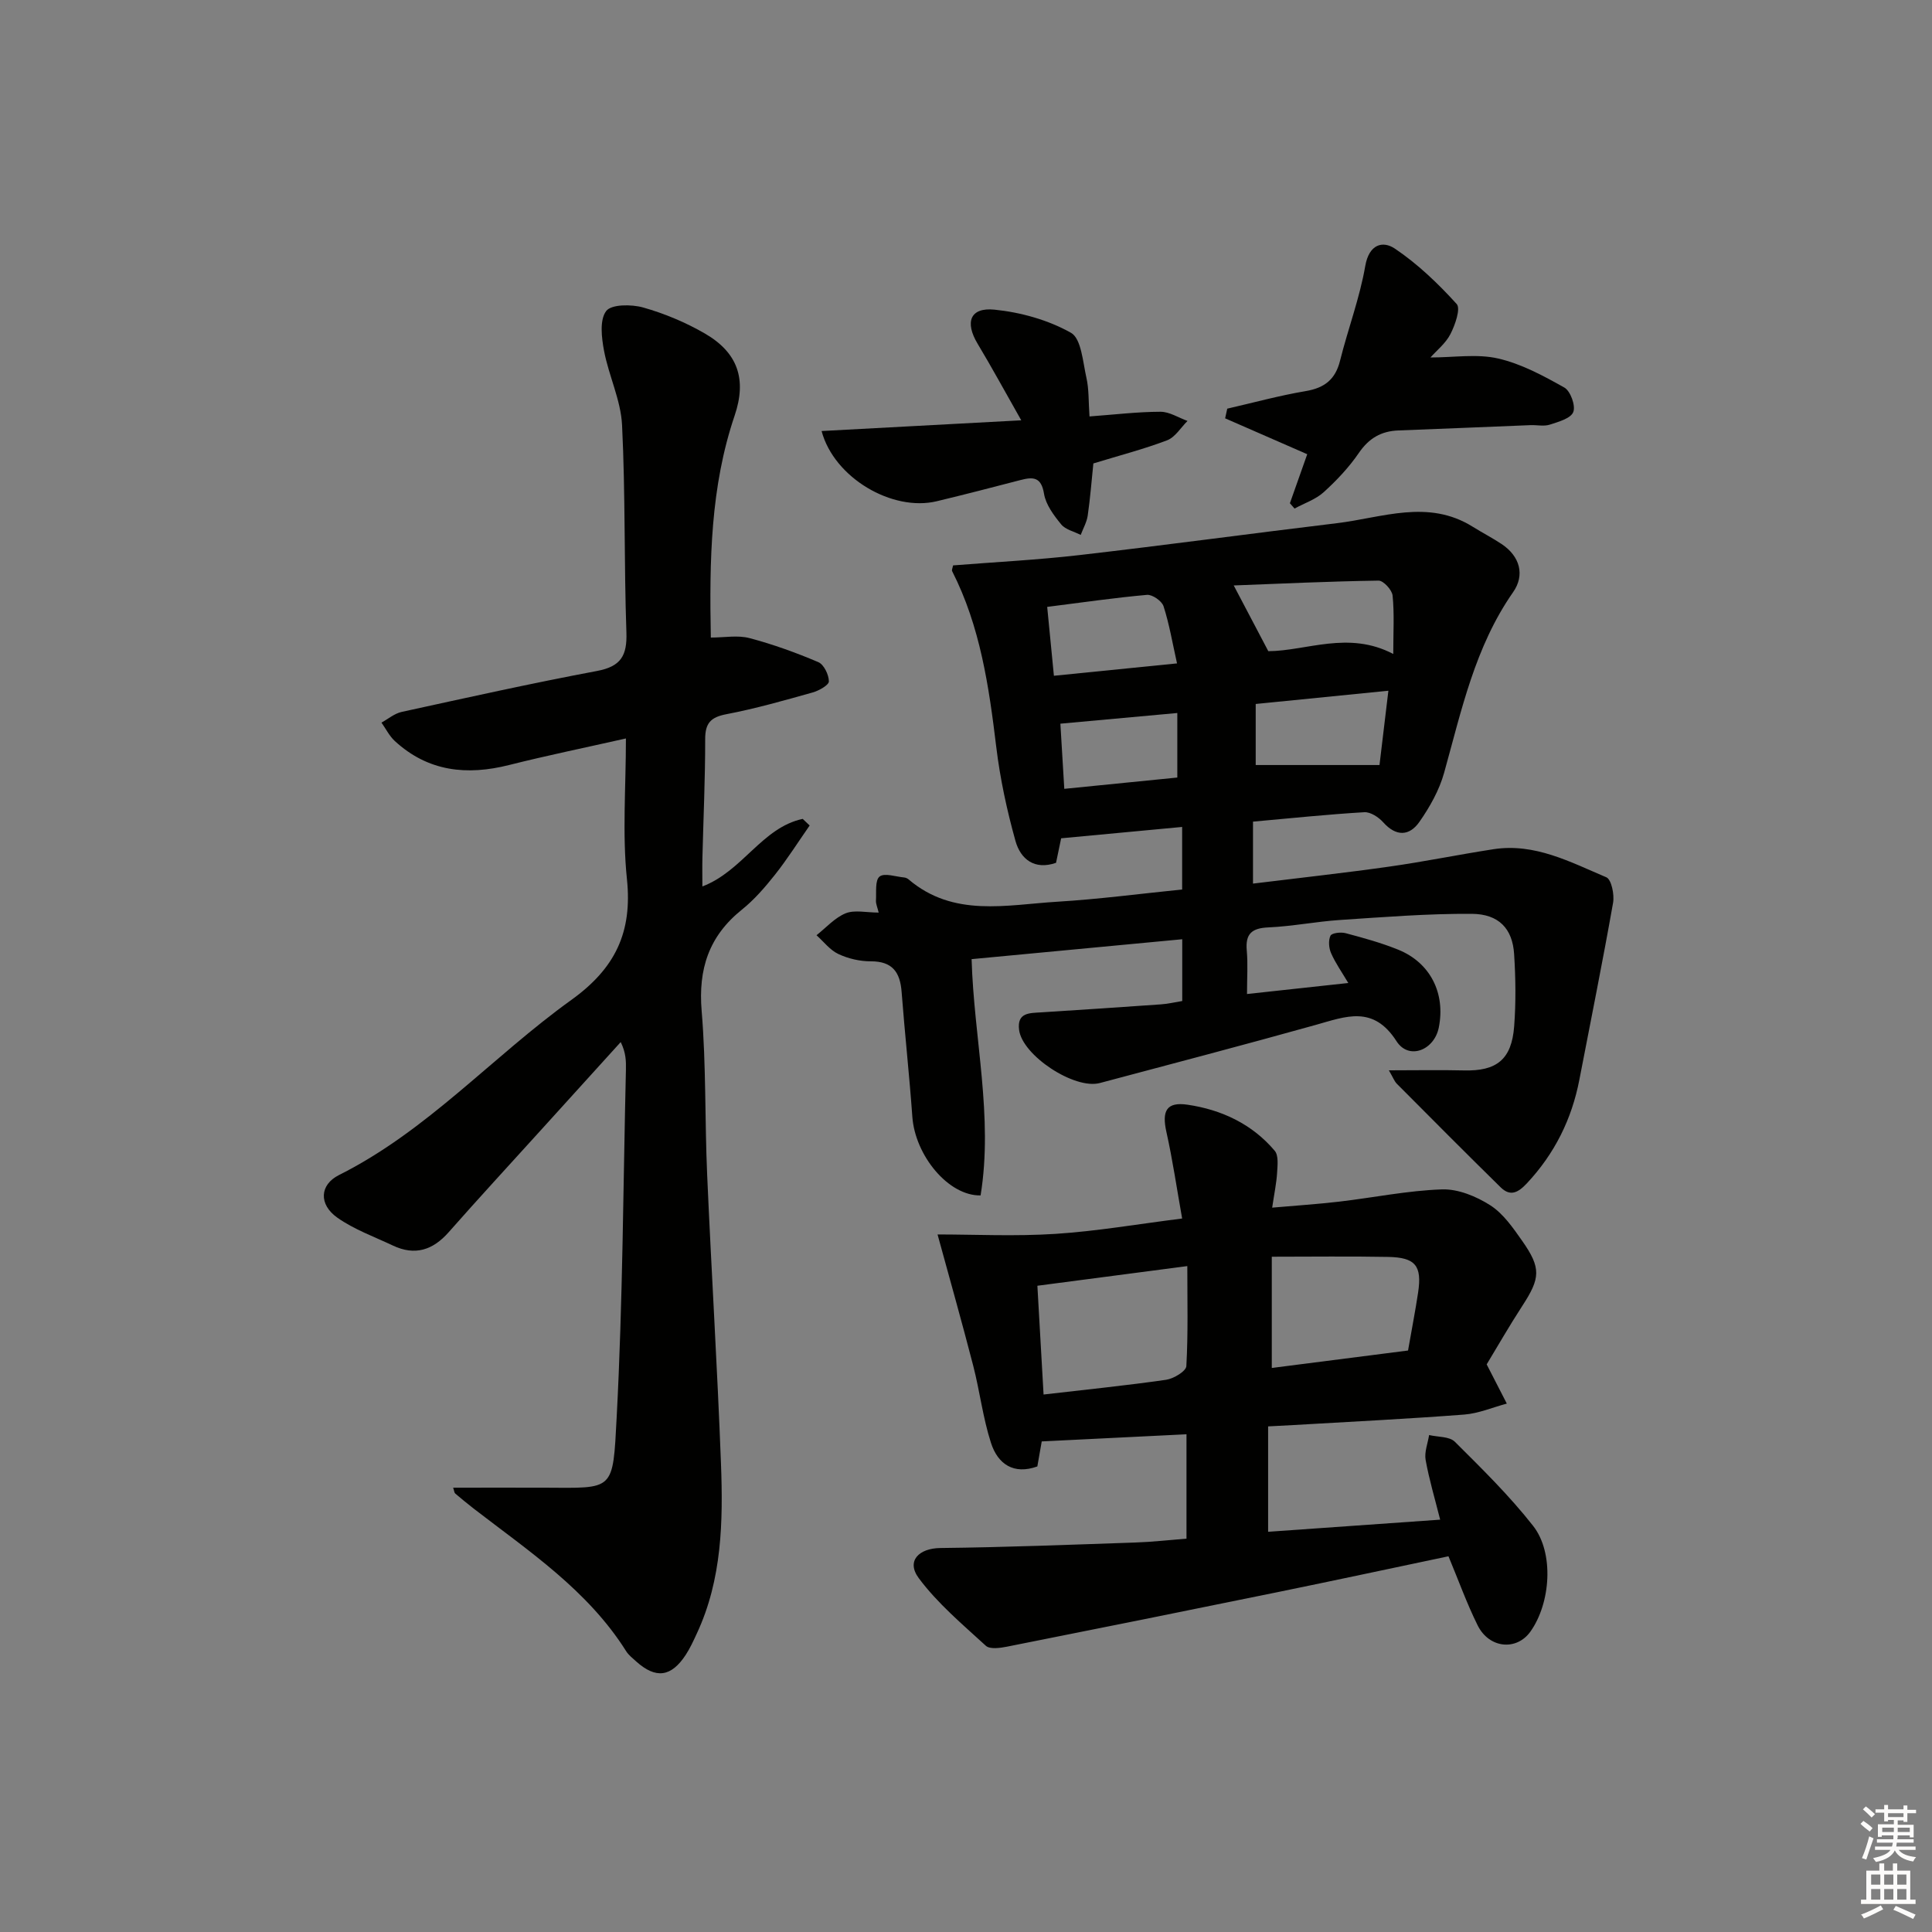
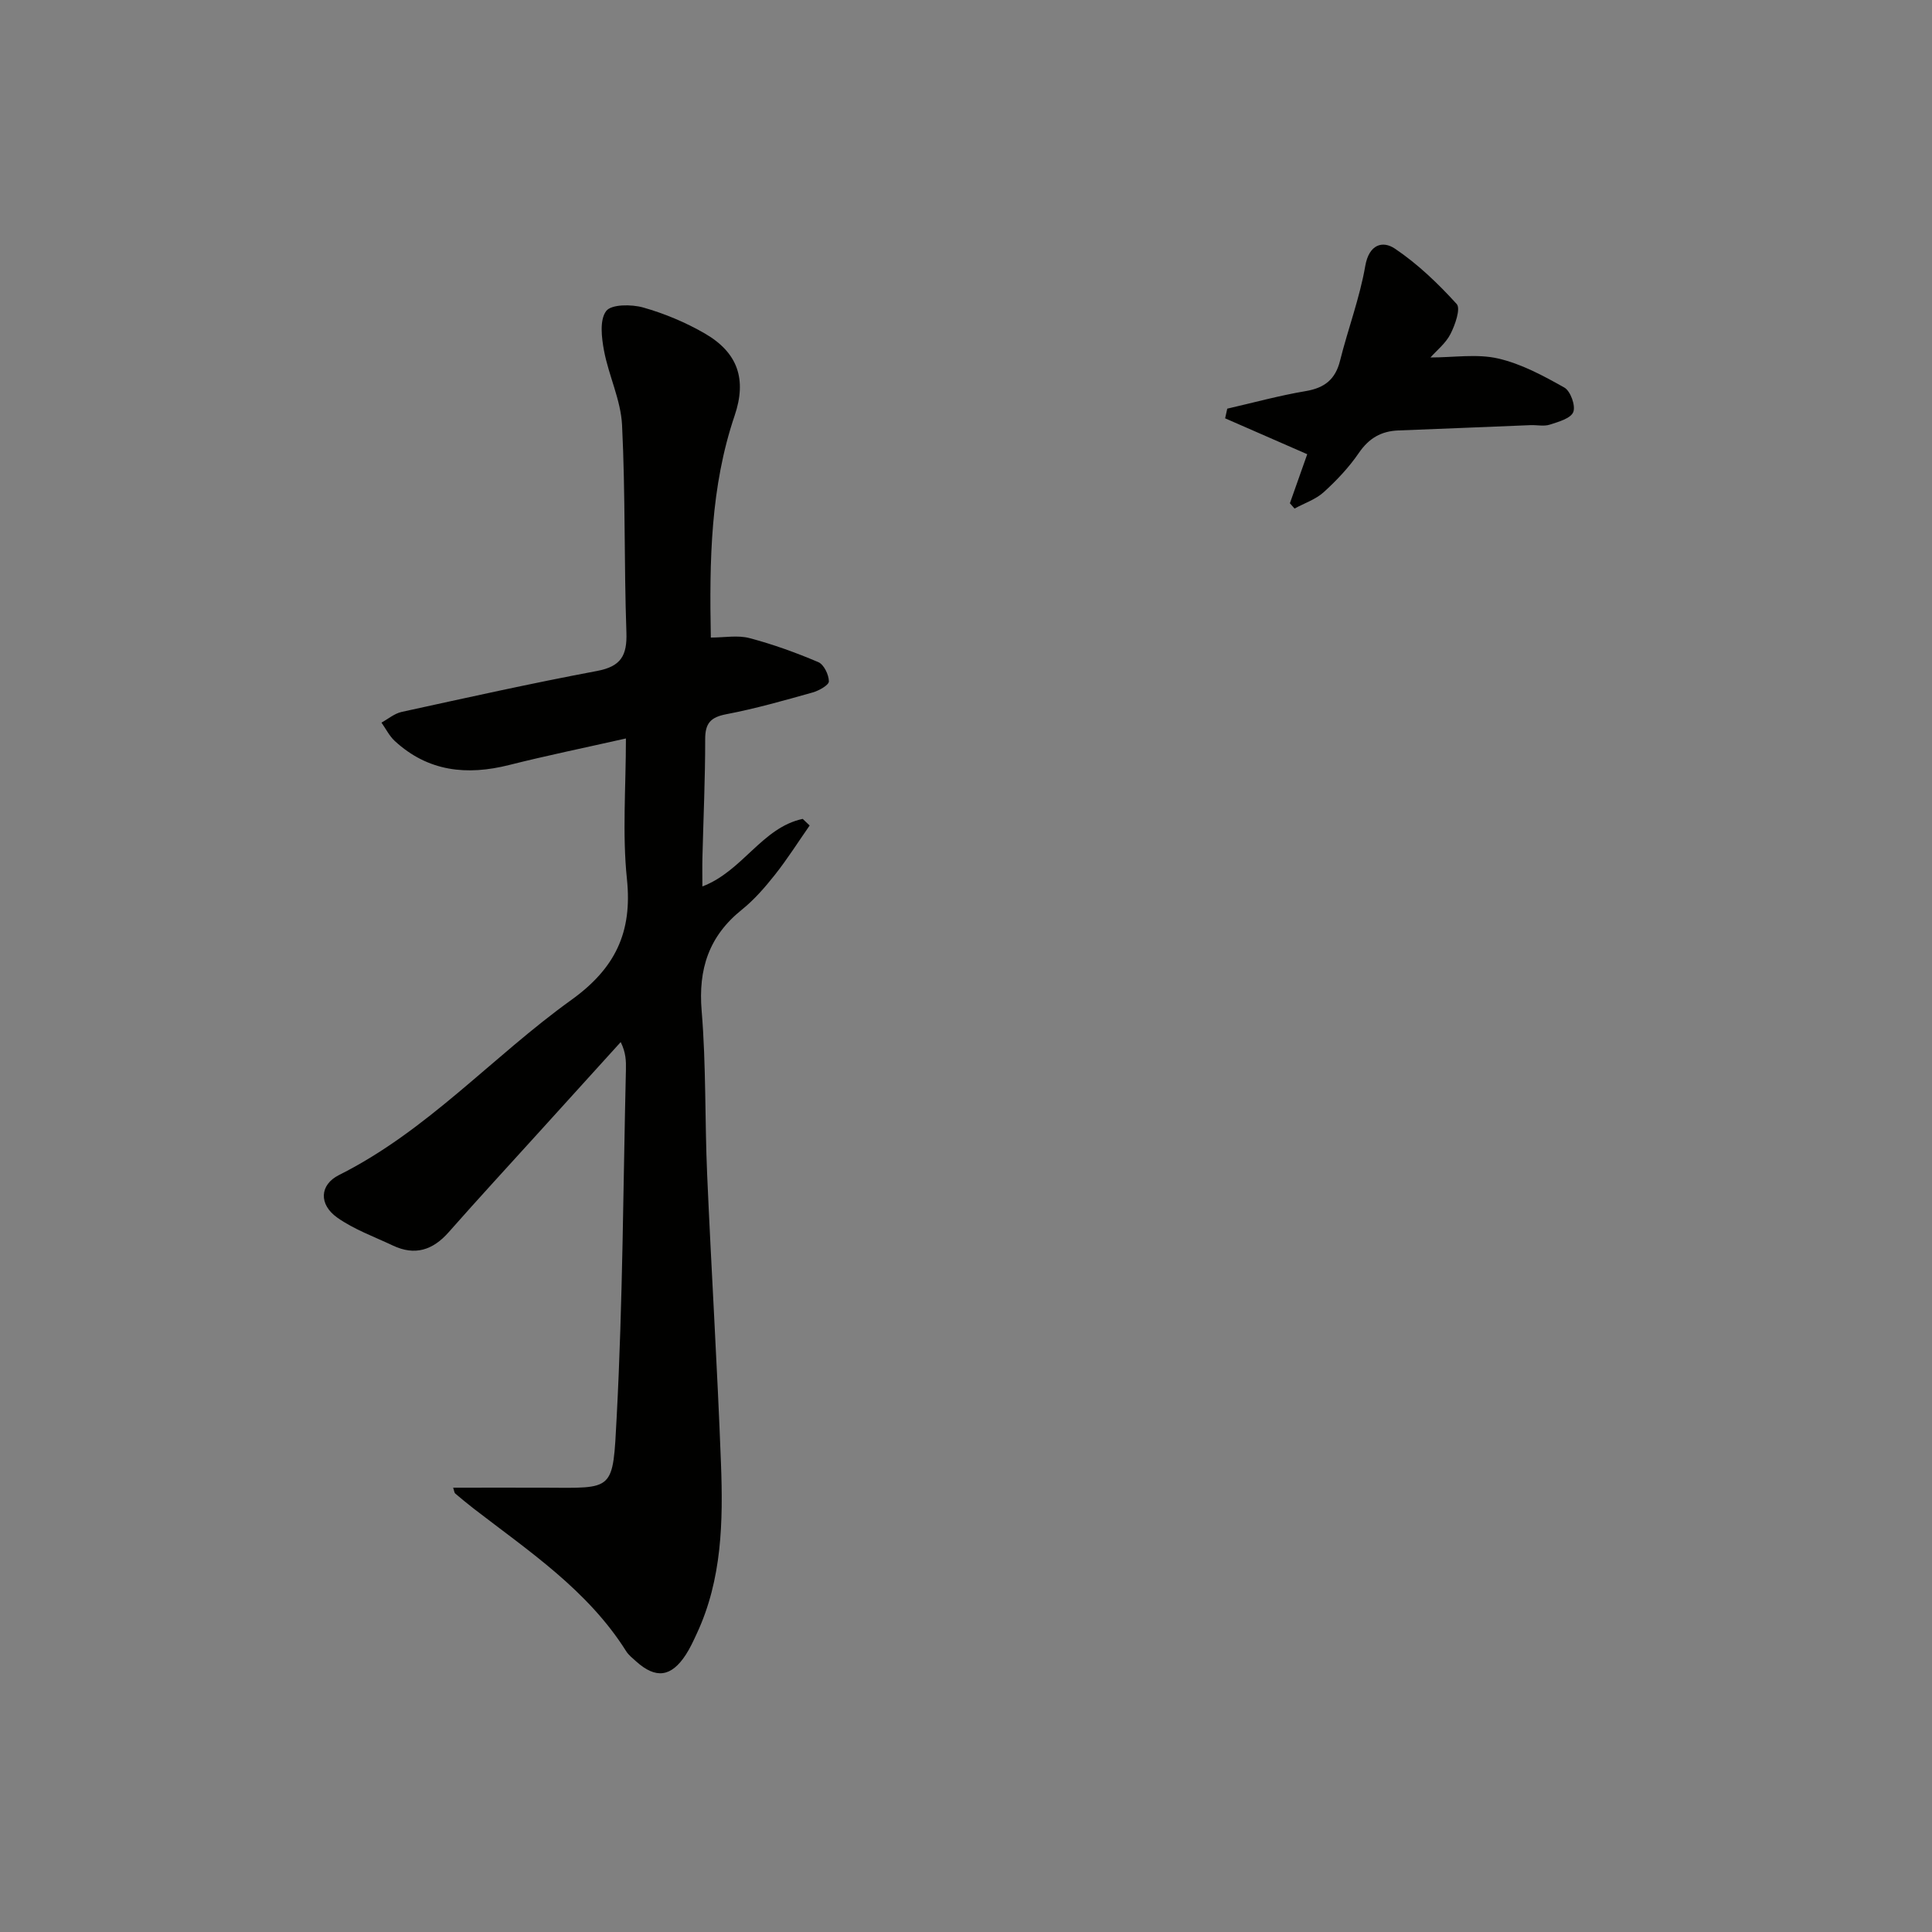
<svg xmlns="http://www.w3.org/2000/svg" enable-background="new 0 0 400 400" viewBox="0 0 400 400">
  <rect x="0" y="0" width="400" height="400" fill="#808080" stroke="none" />
  <g fill="#010100">
-     <path d="m258.18 205.8c7.31-.79 13.72-1.49 20.97-2.28-1.36-2.29-2.67-4.14-3.56-6.17-.47-1.06-.6-2.63-.13-3.62.27-.57 2.14-.79 3.12-.53 3.68.98 7.38 1.99 10.9 3.42 6.65 2.69 9.82 9.01 8.41 16.11-.94 4.72-6.21 6.8-8.75 2.85-4.83-7.53-10.49-5.13-16.75-3.38-14.85 4.15-29.77 8.06-44.68 12.03-5.27 1.4-16.06-5.72-16.72-11.01-.45-3.59 2.14-3.47 4.54-3.62 8.29-.53 16.58-1.07 24.86-1.66 1.46-.1 2.89-.45 4.38-.69 0-4.49 0-8.6 0-12.79-14.56 1.38-28.87 2.73-43.61 4.12.47 16.37 4.52 32.58 1.86 48.92-6.68.12-13.56-8.28-14.13-16.29-.62-8.62-1.56-17.22-2.22-25.84-.31-4.08-1.89-6.35-6.37-6.34-2.26.01-4.68-.55-6.72-1.51-1.74-.81-3.04-2.56-4.53-3.89 1.99-1.57 3.78-3.62 6.03-4.54 1.85-.75 4.25-.15 6.84-.15-.25-1.07-.6-1.79-.56-2.49.1-1.73-.22-4.21.75-4.97 1.01-.8 3.33.03 5.07.19.32.03.67.18.91.38 9.31 7.95 20.28 5.28 30.83 4.64 8.58-.52 17.12-1.65 25.83-2.53 0-4.4 0-8.36 0-12.95-8.32.78-16.48 1.55-25.05 2.35-.32 1.52-.67 3.23-1.06 5.08-4.44 1.54-7.34-.74-8.4-4.54-1.77-6.35-3.18-12.87-3.97-19.41-1.52-12.56-3.31-24.99-9.14-36.44-.12-.23.09-.63.19-1.19 8.67-.69 17.42-1.13 26.11-2.13 17.8-2.05 35.57-4.47 53.36-6.61 9.38-1.13 18.88-5.04 28.11.73 1.97 1.23 4.05 2.3 5.98 3.58 3.85 2.56 4.85 6.45 2.4 9.96-7.93 11.35-10.69 24.51-14.3 37.44-1 3.58-2.95 7.04-5.1 10.12-2.07 2.97-4.82 3.1-7.5.1-.95-1.06-2.64-2.17-3.92-2.09-7.59.45-15.15 1.24-23.04 1.95v12.83c9.56-1.18 18.92-2.2 28.23-3.52 7.21-1.02 14.36-2.49 21.56-3.6 8.55-1.32 15.92 2.66 23.36 5.81 1.06.45 1.7 3.59 1.4 5.28-2.16 12.22-4.62 24.4-6.97 36.59-1.58 8.21-5.13 15.36-10.88 21.5-1.82 1.94-3.43 2.78-5.43.82-7.22-7.09-14.35-14.26-21.49-21.44-.52-.53-.79-1.31-1.65-2.78 5.71 0 10.64-.1 15.56.02 6.75.17 9.86-2.26 10.38-9.12.38-4.97.31-10.01-.01-14.99-.33-5.21-3.15-8.28-8.76-8.31-9.09-.06-18.19.67-27.28 1.27-4.96.33-9.89 1.32-14.85 1.54-3.43.15-4.77 1.33-4.46 4.79.25 2.8.05 5.61.05 9zm4.41-70.98c7.85-.03 16.59-4.31 25.87.58 0-4.55.24-8.36-.14-12.1-.12-1.17-1.91-3.11-2.91-3.09-10.16.15-20.32.63-29.98 1 2.41 4.56 4.57 8.67 7.16 13.61zm24.86 8.19c-9.62.96-18.44 1.84-27.47 2.74v12.64h25.63c.55-4.63 1.15-9.67 1.84-15.38zm-70.64-17.36c.48 4.91.92 9.41 1.39 14.26 8.6-.86 16.6-1.66 25.49-2.56-.96-4.29-1.6-8.15-2.79-11.83-.35-1.09-2.32-2.46-3.43-2.36-6.71.6-13.39 1.57-20.66 2.49zm26.94 21.97c-8.26.75-16.24 1.48-24.21 2.21.27 4.57.52 8.76.81 13.49 8.13-.81 15.79-1.58 23.4-2.34 0-4.85 0-8.95 0-13.36z" />
    <path d="m129.59 152.89c-8.69 1.96-16.46 3.55-24.15 5.49-8.78 2.22-16.81 1.38-23.7-4.96-1.13-1.04-1.85-2.53-2.76-3.81 1.38-.76 2.68-1.88 4.16-2.21 13.46-2.94 26.91-5.94 40.45-8.48 4.98-.93 6.27-3.19 6.1-8.01-.5-14.3-.19-28.63-.9-42.92-.26-5.17-2.75-10.18-3.73-15.36-.51-2.72-.95-6.38.44-8.23 1.06-1.42 5.23-1.42 7.65-.74 4.42 1.25 8.79 3.08 12.77 5.38 6.86 3.97 8.72 9.5 6.18 17-5 14.75-5.24 29.96-4.93 45.96 2.82 0 5.56-.53 7.99.11 4.86 1.28 9.64 3.01 14.27 4.98 1.15.49 2.17 2.61 2.18 3.98.01.77-2.06 1.93-3.37 2.3-5.91 1.66-11.84 3.35-17.86 4.5-3.29.63-4.39 1.89-4.38 5.21.01 8.14-.37 16.29-.57 24.43-.05 1.94-.01 3.87-.01 6.02 8.38-3.2 12.31-12.17 20.77-13.99.48.46.96.92 1.44 1.37-2.38 3.41-4.61 6.94-7.18 10.19-2.06 2.6-4.29 5.18-6.86 7.24-6.82 5.48-9.05 12.27-8.32 20.97.94 11.26.64 22.61 1.14 33.91.87 19.93 2.11 39.85 2.86 59.79.45 11.97.23 23.96-4.99 35.17-.7 1.51-1.39 3.04-2.3 4.43-3.02 4.62-6.2 5.02-10.26 1.38-.74-.67-1.57-1.31-2.09-2.14-7.93-12.59-20.08-20.66-31.53-29.49-1.31-1.01-2.59-2.08-3.86-3.15-.19-.17-.2-.55-.42-1.2 6.33 0 12.55-.02 18.77 0 14.66.06 14.27.93 15.09-14.69 1.26-23.91 1.34-47.88 1.91-71.83.04-1.77.01-3.55-1.08-5.74-5.63 6.21-11.25 12.41-16.88 18.62-6.26 6.91-12.58 13.76-18.74 20.75-3.28 3.72-6.99 4.91-11.54 2.76-3.89-1.84-8.04-3.33-11.5-5.77-3.89-2.74-3.69-6.81.33-8.83 18.29-9.15 31.8-24.54 48.09-36.24 9.1-6.54 12.68-13.99 11.53-25.04-.98-9.39-.21-18.95-.21-29.11z" />
-     <path d="m245.65 318.56c0-7.18 0-14.09 0-21.61-9.93.49-19.67.97-29.97 1.48-.26 1.49-.57 3.23-.91 5.18-4.9 1.77-8.19-.49-9.6-4.88-1.67-5.17-2.31-10.66-3.67-15.95-2.34-9.06-4.89-18.06-7.39-27.2 7.64 0 16.05.42 24.41-.12 8.57-.55 17.07-2.03 26.23-3.18-1.11-6.22-1.96-12.1-3.25-17.88-.98-4.37-.03-6.33 4.38-5.68 7.01 1.03 13.36 3.99 18.04 9.54.82.97.58 3.02.49 4.55-.13 2.14-.58 4.26-1.02 7.22 4.87-.43 9.41-.72 13.92-1.25 7.09-.83 14.15-2.29 21.25-2.53 3.32-.11 7.09 1.44 9.98 3.29 2.69 1.72 4.72 4.67 6.62 7.38 3.96 5.64 3.76 7.7.01 13.46-2.71 4.17-5.19 8.5-7.37 12.1 1.58 3.08 2.87 5.6 4.17 8.12-2.93.78-5.83 2.04-8.81 2.27-11.77.9-23.57 1.48-35.35 2.17-1.64.1-3.27.17-5.26.28v21.82c11.74-.83 23.4-1.65 35.62-2.51-1.11-4.41-2.29-8.35-3.01-12.37-.29-1.62.45-3.42.72-5.15 1.81.43 4.21.27 5.33 1.39 5.62 5.59 11.32 11.19 16.2 17.41 4.4 5.6 3.64 16.01-.55 21.89-2.87 4.03-8.56 3.51-10.94-1.31-2.27-4.58-4-9.43-6.03-14.28-11.93 2.51-23.58 5.01-35.25 7.4-18.72 3.83-37.44 7.6-56.18 11.32-1.42.28-3.52.57-4.35-.19-4.85-4.44-10-8.77-13.89-14-2.65-3.57.04-6.19 4.48-6.24 13.46-.15 26.92-.68 40.37-1.14 3.45-.11 6.89-.51 10.58-.8zm-29.59-29.84c8.94-1.04 17.18-1.87 25.37-3.05 1.56-.23 4.13-1.77 4.19-2.83.38-6.74.2-13.52.2-20.71-10.65 1.4-20.58 2.7-31.04 4.07.43 7.61.84 14.85 1.28 22.52zm75.46-9.11c.73-4.2 1.49-8.08 2.08-11.98.84-5.58-.53-7.3-6.25-7.4-7.91-.15-15.83-.04-24.04-.04v23.03c9.37-1.2 18.5-2.37 28.21-3.61z" />
-     <path d="m267.06 104.19c1.28-3.6 2.55-7.21 3.59-10.15-5.94-2.6-11.47-5.01-17-7.43.15-.67.29-1.33.44-2 5.41-1.24 10.79-2.72 16.26-3.64 3.89-.66 6.12-2.41 7.09-6.28 1.64-6.57 4.07-12.97 5.22-19.61.78-4.53 3.63-5.29 6.13-3.61 4.73 3.18 8.96 7.24 12.8 11.47.86.95-.32 4.33-1.29 6.22-.99 1.94-2.88 3.42-4.14 4.85 4.88 0 9.64-.79 14 .21 4.8 1.1 9.37 3.57 13.72 6.02 1.27.71 2.37 3.76 1.85 5.07-.53 1.33-3.08 2.03-4.87 2.61-1.21.39-2.64.05-3.97.1-9.12.36-18.24.76-27.36 1.1-3.57.13-6.11 1.61-8.19 4.65-2.04 2.98-4.59 5.69-7.28 8.13-1.67 1.51-4 2.28-6.04 3.39-.32-.38-.64-.74-.96-1.1z" />
-     <path d="m226.37 95.95c-.37 3.58-.65 7.21-1.17 10.8-.2 1.37-.95 2.67-1.45 4-1.38-.71-3.15-1.09-4.05-2.19-1.53-1.87-3.18-4.08-3.55-6.35-.57-3.49-2.27-3.5-4.87-2.82-5.77 1.5-11.55 3-17.35 4.39-9.18 2.19-21.23-4.82-23.83-14.54 13.61-.73 27.05-1.45 41.34-2.22-3.31-5.83-6.07-10.91-9.04-15.86-2.67-4.45-1.57-7.56 3.49-7.05 5.44.55 11.12 2.13 15.84 4.79 2.15 1.21 2.46 6.04 3.2 9.31.54 2.37.42 4.89.64 8.01 5.17-.38 9.93-.96 14.68-.97 1.87-.01 3.74 1.23 5.61 1.9-1.39 1.38-2.55 3.37-4.22 4.01-4.79 1.82-9.78 3.11-15.27 4.79z" />
+     <path d="m267.06 104.19c1.28-3.6 2.55-7.21 3.59-10.15-5.94-2.6-11.47-5.01-17-7.43.15-.67.29-1.33.44-2 5.41-1.24 10.79-2.72 16.26-3.64 3.89-.66 6.12-2.41 7.09-6.28 1.64-6.57 4.07-12.97 5.22-19.61.78-4.53 3.63-5.29 6.13-3.61 4.73 3.18 8.96 7.24 12.8 11.47.86.95-.32 4.33-1.29 6.22-.99 1.94-2.88 3.42-4.14 4.85 4.88 0 9.64-.79 14 .21 4.8 1.1 9.37 3.57 13.72 6.02 1.27.71 2.37 3.76 1.85 5.07-.53 1.33-3.08 2.03-4.87 2.61-1.21.39-2.64.05-3.97.1-9.12.36-18.24.76-27.36 1.1-3.57.13-6.11 1.61-8.19 4.65-2.04 2.98-4.59 5.69-7.28 8.13-1.67 1.51-4 2.28-6.04 3.39-.32-.38-.64-.74-.96-1.1" />
  </g>
-   <path d="m385.2 377.6.6-.6c.6.4 1.3.9 1.9 1.5l-.6.7c-.8-.6-1.4-1.1-1.9-1.6zm.3 7.1c.6-1.4 1.1-2.9 1.5-4.5.3.1.6.3.9.4-.5 1.4-1 2.9-1.5 4.4zm.2-10.1.6-.6c.7.5 1.3 1.1 1.9 1.6l-.7.7c-.6-.6-1.2-1.2-1.8-1.7zm8.4-.8h.8v.9h1.8v.7h-1.8v1.8h-.8v-.3h-1.2v.9h3.3v2.6h-.8v-.4h-2.5c0 .3 0 .6-.1.8h3.4v.7h-3.5c0 .3-.1.6-.1.8h4v.7h-3.5c.7.9 1.9 1.3 3.6 1.5-.2.2-.4.5-.6.9-1.9-.3-3.2-1.1-3.8-2.3-.5 1.1-1.8 2-3.9 2.4-.2-.3-.4-.5-.6-.8 1.9-.4 3.1-.9 3.6-1.7h-3.2v-.7h3.5c.1-.2.1-.5.2-.8h-3.3v-.7h3.4c0-.2 0-.5 0-.8h-2.4v.3h-.8v-2.6h3.3v-.9h-1.2v.3h-.8v-1.8h-1.8v-.7h1.8v-.9h.8v.9h3.2zm-4.4 5.5h2.4c0-.3 0-.6 0-.9h-2.4zm1.2-3.1h3.2v-.8h-3.2zm4.4 2.2h-2.4v.9h2.5v-.9z" fill="#fcfbfa" />
-   <path d="m389.2 385.8h.9v1.5h1.8v-1.5h.9v1.5h2.7v6h1.1v.9h-11.3v-.9h1.1v-6h2.7v-1.5zm.2 8.7.5.8c-1.2.6-2.5 1.3-4 1.9-.2-.3-.3-.6-.6-.8 1.6-.6 3-1.3 4.1-1.9zm-2-4.3h1.9v-2.1h-1.9zm0 3.1h1.9v-2.2h-1.9zm2.7-3.1h1.9v-2.1h-1.9zm0 3.1h1.9v-2.2h-1.9zm2.4 1.3c1.4.6 2.7 1.2 4.1 1.8l-.5.9c-1.5-.7-2.8-1.4-4.1-1.9zm2.2-6.5h-1.9v2.1h1.9zm-1.9 5.2h1.9v-2.2h-1.9z" fill="#fcfbfa" />
</svg>